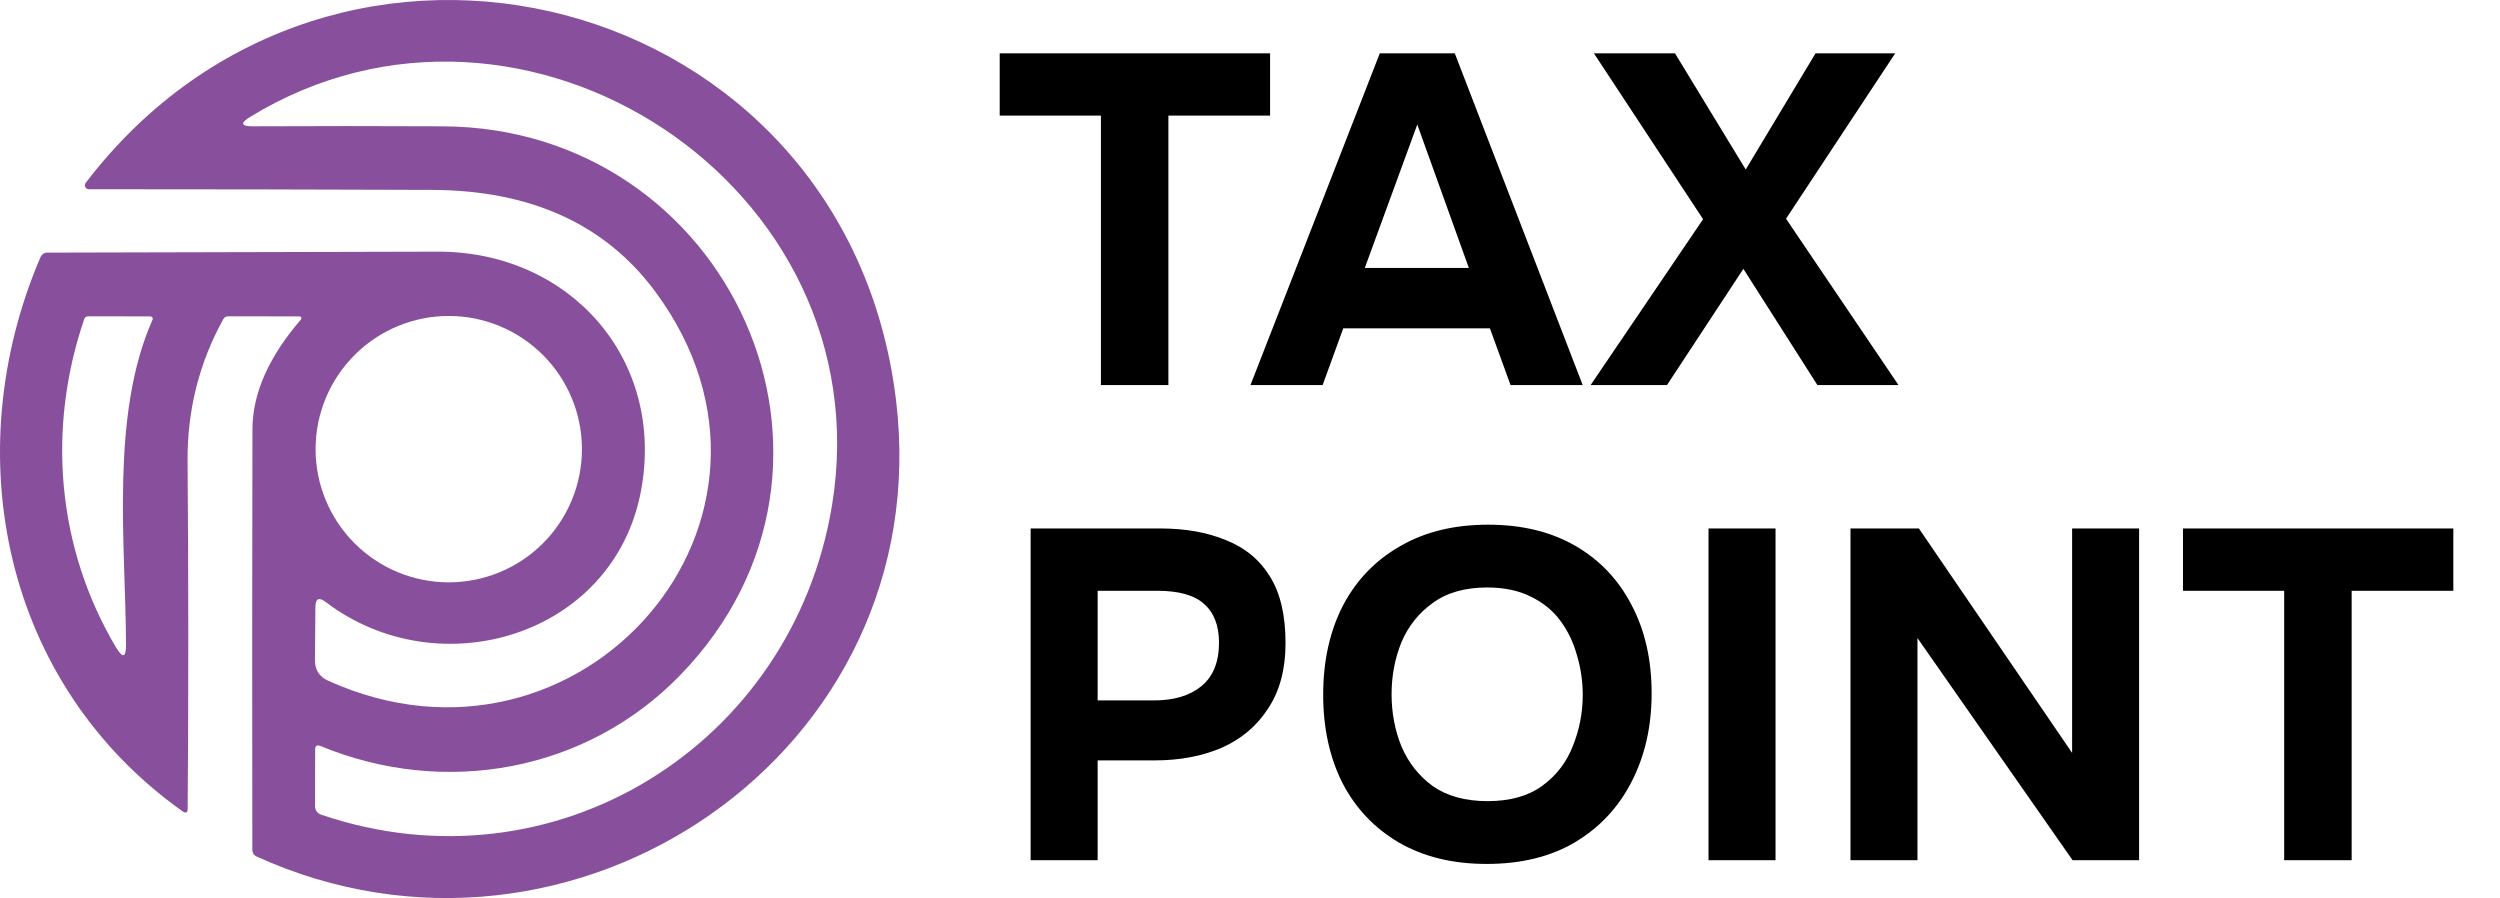
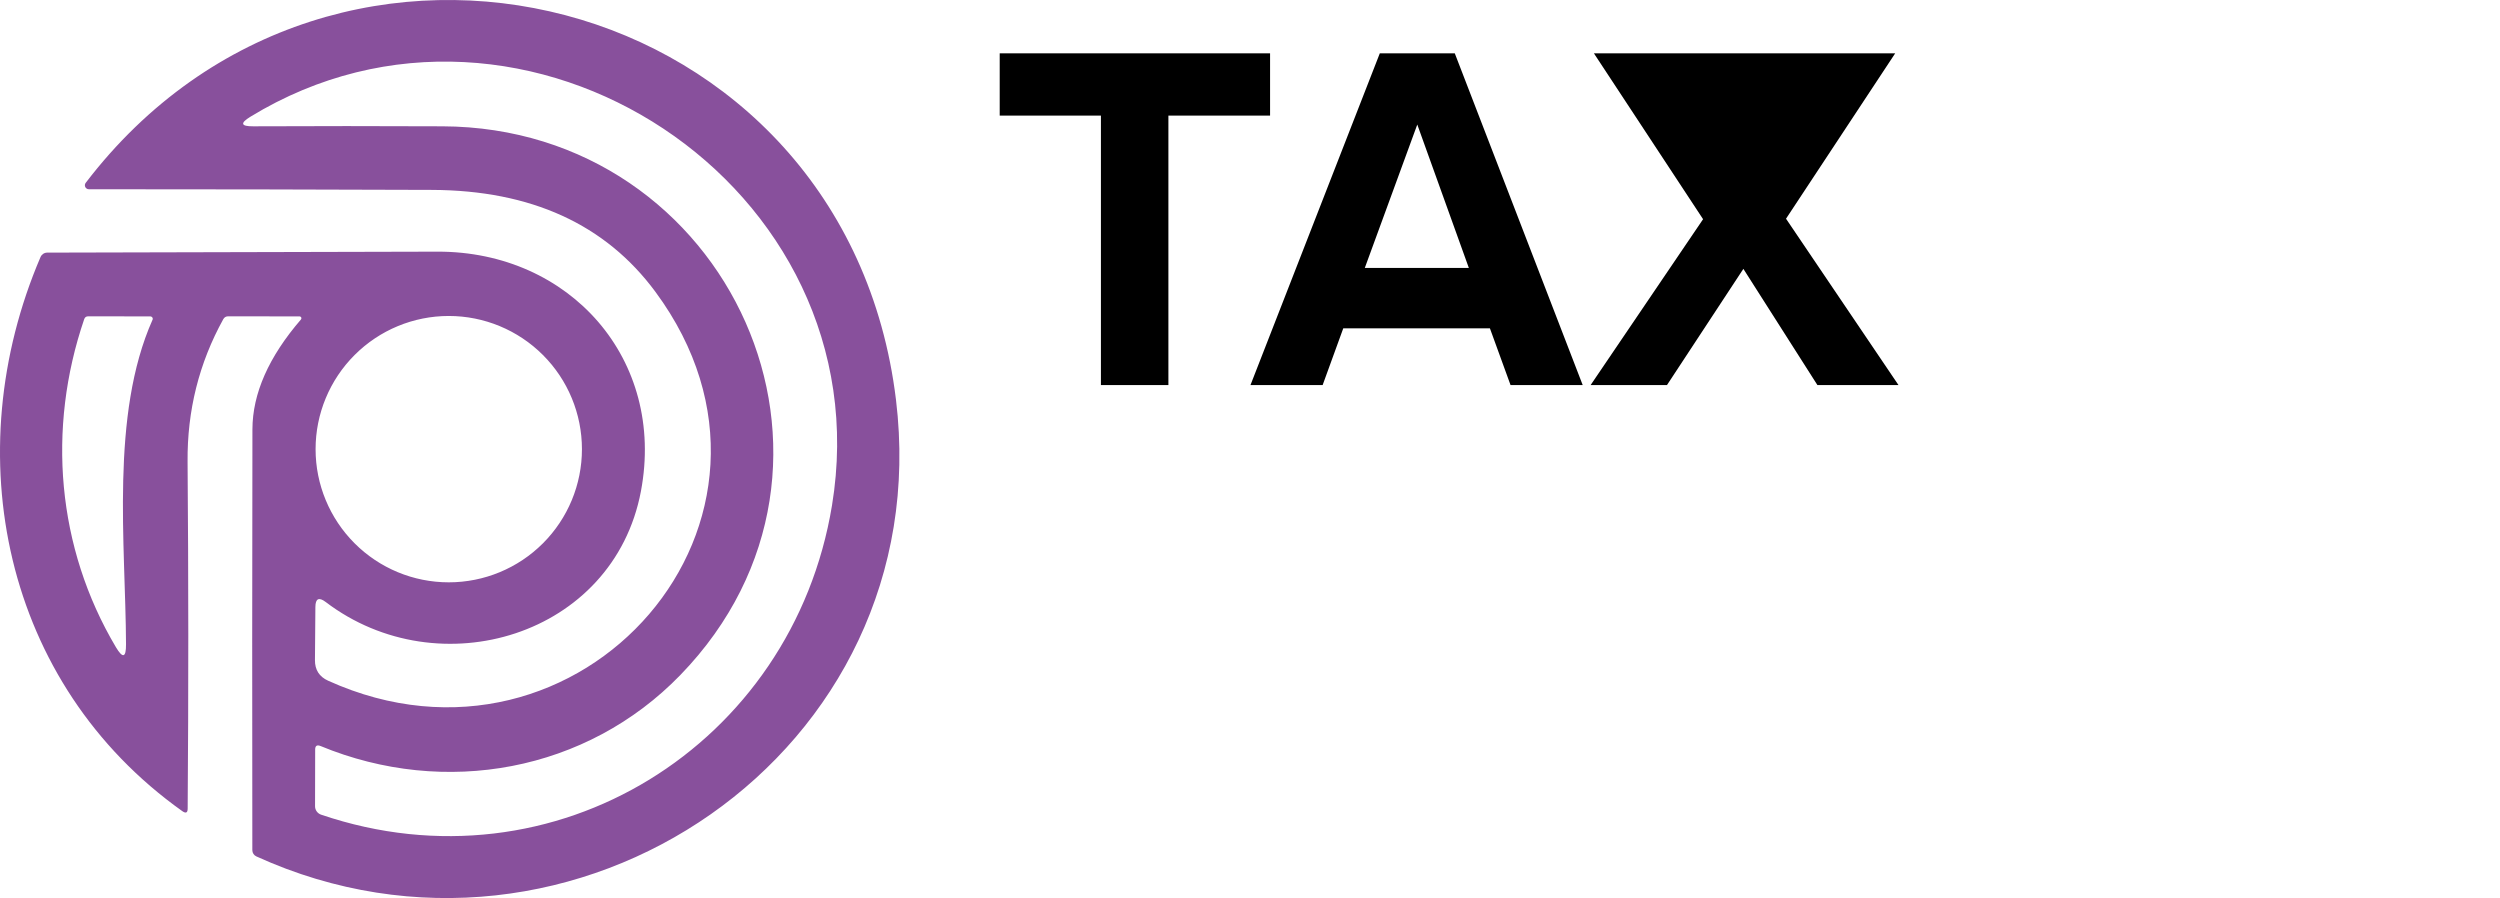
<svg xmlns="http://www.w3.org/2000/svg" width="103" height="37" viewBox="0 0 103 37" fill="none">
  <path d="M12.401 13.16C12.41 13.149 12.416 13.136 12.418 13.123C12.42 13.109 12.418 13.095 12.412 13.082C12.407 13.069 12.398 13.058 12.386 13.05C12.375 13.042 12.361 13.037 12.348 13.036L9.4 13.032C9.312 13.032 9.246 13.07 9.201 13.147C8.201 14.955 7.71 16.914 7.728 19.023C7.766 23.787 7.768 28.55 7.732 33.312C7.732 33.486 7.66 33.522 7.515 33.422C0.121 28.165 -1.795 18.678 1.67 10.589C1.694 10.535 1.733 10.489 1.781 10.457C1.83 10.425 1.887 10.408 1.944 10.408C7.281 10.396 12.641 10.383 18.025 10.368C23.485 10.355 27.432 14.811 26.406 20.24C25.277 26.209 18.087 28.355 13.418 24.802C13.138 24.59 12.996 24.659 12.994 25.01L12.976 27.196C12.973 27.597 13.154 27.881 13.52 28.046C23.906 32.745 33.91 21.368 27.003 12.023C24.947 9.241 21.88 7.841 17.803 7.824C13.148 7.806 8.434 7.797 3.661 7.797C3.631 7.797 3.601 7.789 3.575 7.773C3.549 7.757 3.528 7.735 3.514 7.707C3.5 7.68 3.494 7.65 3.497 7.62C3.5 7.589 3.51 7.56 3.529 7.536C13.777 -5.885 34.862 -0.447 36.915 16.474C38.676 30.997 23.578 41.215 10.564 35.285C10.514 35.263 10.472 35.227 10.442 35.181C10.412 35.136 10.396 35.083 10.396 35.028C10.387 29.261 10.389 23.482 10.4 17.691C10.403 16.213 11.07 14.703 12.401 13.16ZM18.224 5.204C30.07 5.248 36.419 19.156 28.034 27.807C24.175 31.794 18.321 32.851 13.206 30.736C13.059 30.677 12.985 30.726 12.985 30.882L12.98 33.219C12.98 33.294 13.004 33.368 13.048 33.43C13.093 33.492 13.156 33.539 13.228 33.564C22.848 36.834 32.654 30.692 34.278 20.824C36.442 7.673 21.591 -2.075 10.316 4.81C9.883 5.076 9.921 5.207 10.431 5.204C12.966 5.192 15.563 5.192 18.224 5.204ZM3.467 13.156C1.931 17.66 2.338 22.559 4.776 26.665C5.057 27.137 5.195 27.099 5.192 26.55C5.175 22.426 4.537 17.103 6.285 13.173C6.292 13.159 6.295 13.143 6.294 13.127C6.293 13.111 6.288 13.096 6.28 13.083C6.271 13.069 6.26 13.058 6.246 13.05C6.232 13.042 6.217 13.037 6.201 13.036L3.635 13.032C3.549 13.032 3.493 13.073 3.467 13.156ZM23.976 18.506C23.976 17.05 23.398 15.655 22.369 14.626C21.34 13.597 19.945 13.018 18.489 13.018C17.034 13.018 15.639 13.597 14.61 14.626C13.581 15.655 13.002 17.05 13.002 18.506C13.002 19.961 13.581 21.356 14.61 22.385C15.639 23.414 17.034 23.992 18.489 23.992C19.945 23.992 21.34 23.414 22.369 22.385C23.398 21.356 23.976 19.961 23.976 18.506Z" fill="#88509C" />
-   <path d="M45.358 15.864V4.764H41.188V2.197H52.327V4.764H48.138V15.864H45.358ZM51.52 15.864L56.848 2.197H59.937L65.207 15.864H62.234L61.385 13.528H55.342L54.493 15.864H51.52ZM56.23 11.038H60.516L58.392 5.131L56.23 11.038ZM65.534 15.864L70.167 9.031L65.669 2.197H69.009L71.924 6.984L74.8 2.197H78.082L73.584 9.011L78.217 15.864H74.877L71.827 11.077L68.68 15.864H65.534Z" fill="black" />
-   <path d="M42.462 35.44V21.772H47.791C48.833 21.772 49.74 21.933 50.512 22.255C51.297 22.564 51.902 23.065 52.327 23.76C52.752 24.442 52.964 25.356 52.964 26.502C52.964 27.57 52.726 28.464 52.25 29.185C51.786 29.905 51.149 30.446 50.339 30.806C49.528 31.154 48.608 31.328 47.578 31.328H45.223V35.44H42.462ZM45.223 28.857H47.539C48.363 28.857 49.013 28.664 49.489 28.277C49.978 27.879 50.223 27.28 50.223 26.482C50.223 25.774 50.017 25.24 49.605 24.88C49.206 24.52 48.563 24.34 47.675 24.34H45.223V28.857ZM61.252 35.594C59.849 35.594 58.639 35.298 57.623 34.706C56.619 34.114 55.847 33.297 55.306 32.254C54.778 31.199 54.515 29.989 54.515 28.625C54.515 27.235 54.785 26.012 55.325 24.957C55.879 23.902 56.664 23.085 57.681 22.506C58.697 21.913 59.907 21.617 61.31 21.617C62.7 21.617 63.897 21.907 64.9 22.486C65.904 23.065 66.676 23.876 67.217 24.919C67.77 25.961 68.047 27.177 68.047 28.567C68.047 29.931 67.77 31.148 67.217 32.216C66.676 33.271 65.898 34.101 64.881 34.706C63.877 35.298 62.667 35.594 61.252 35.594ZM61.29 33.007C62.217 33.007 62.97 32.795 63.549 32.37C64.128 31.945 64.546 31.398 64.804 30.729C65.074 30.06 65.209 29.359 65.209 28.625C65.209 28.084 65.132 27.55 64.978 27.023C64.836 26.495 64.611 26.019 64.302 25.594C63.993 25.169 63.588 24.835 63.086 24.59C62.584 24.333 61.979 24.204 61.271 24.204C60.357 24.204 59.611 24.417 59.032 24.841C58.453 25.253 58.022 25.794 57.738 26.463C57.468 27.132 57.333 27.846 57.333 28.606C57.333 29.365 57.468 30.079 57.738 30.748C58.022 31.418 58.453 31.965 59.032 32.389C59.624 32.801 60.377 33.007 61.29 33.007ZM70.391 35.44V21.772H73.152V35.44H70.391ZM76.24 35.44V21.772H79.058L85.371 31.019V21.772H88.131V35.44H85.39L79 26.289V35.44H76.24ZM94.108 35.44V24.34H89.939V21.772H101.077V24.34H96.888V35.44H94.108Z" fill="black" />
+   <path d="M45.358 15.864V4.764H41.188V2.197H52.327V4.764H48.138V15.864H45.358ZM51.52 15.864L56.848 2.197H59.937L65.207 15.864H62.234L61.385 13.528H55.342L54.493 15.864H51.52ZM56.23 11.038H60.516L58.392 5.131L56.23 11.038ZM65.534 15.864L70.167 9.031L65.669 2.197H69.009L74.8 2.197H78.082L73.584 9.011L78.217 15.864H74.877L71.827 11.077L68.68 15.864H65.534Z" fill="black" />
</svg>